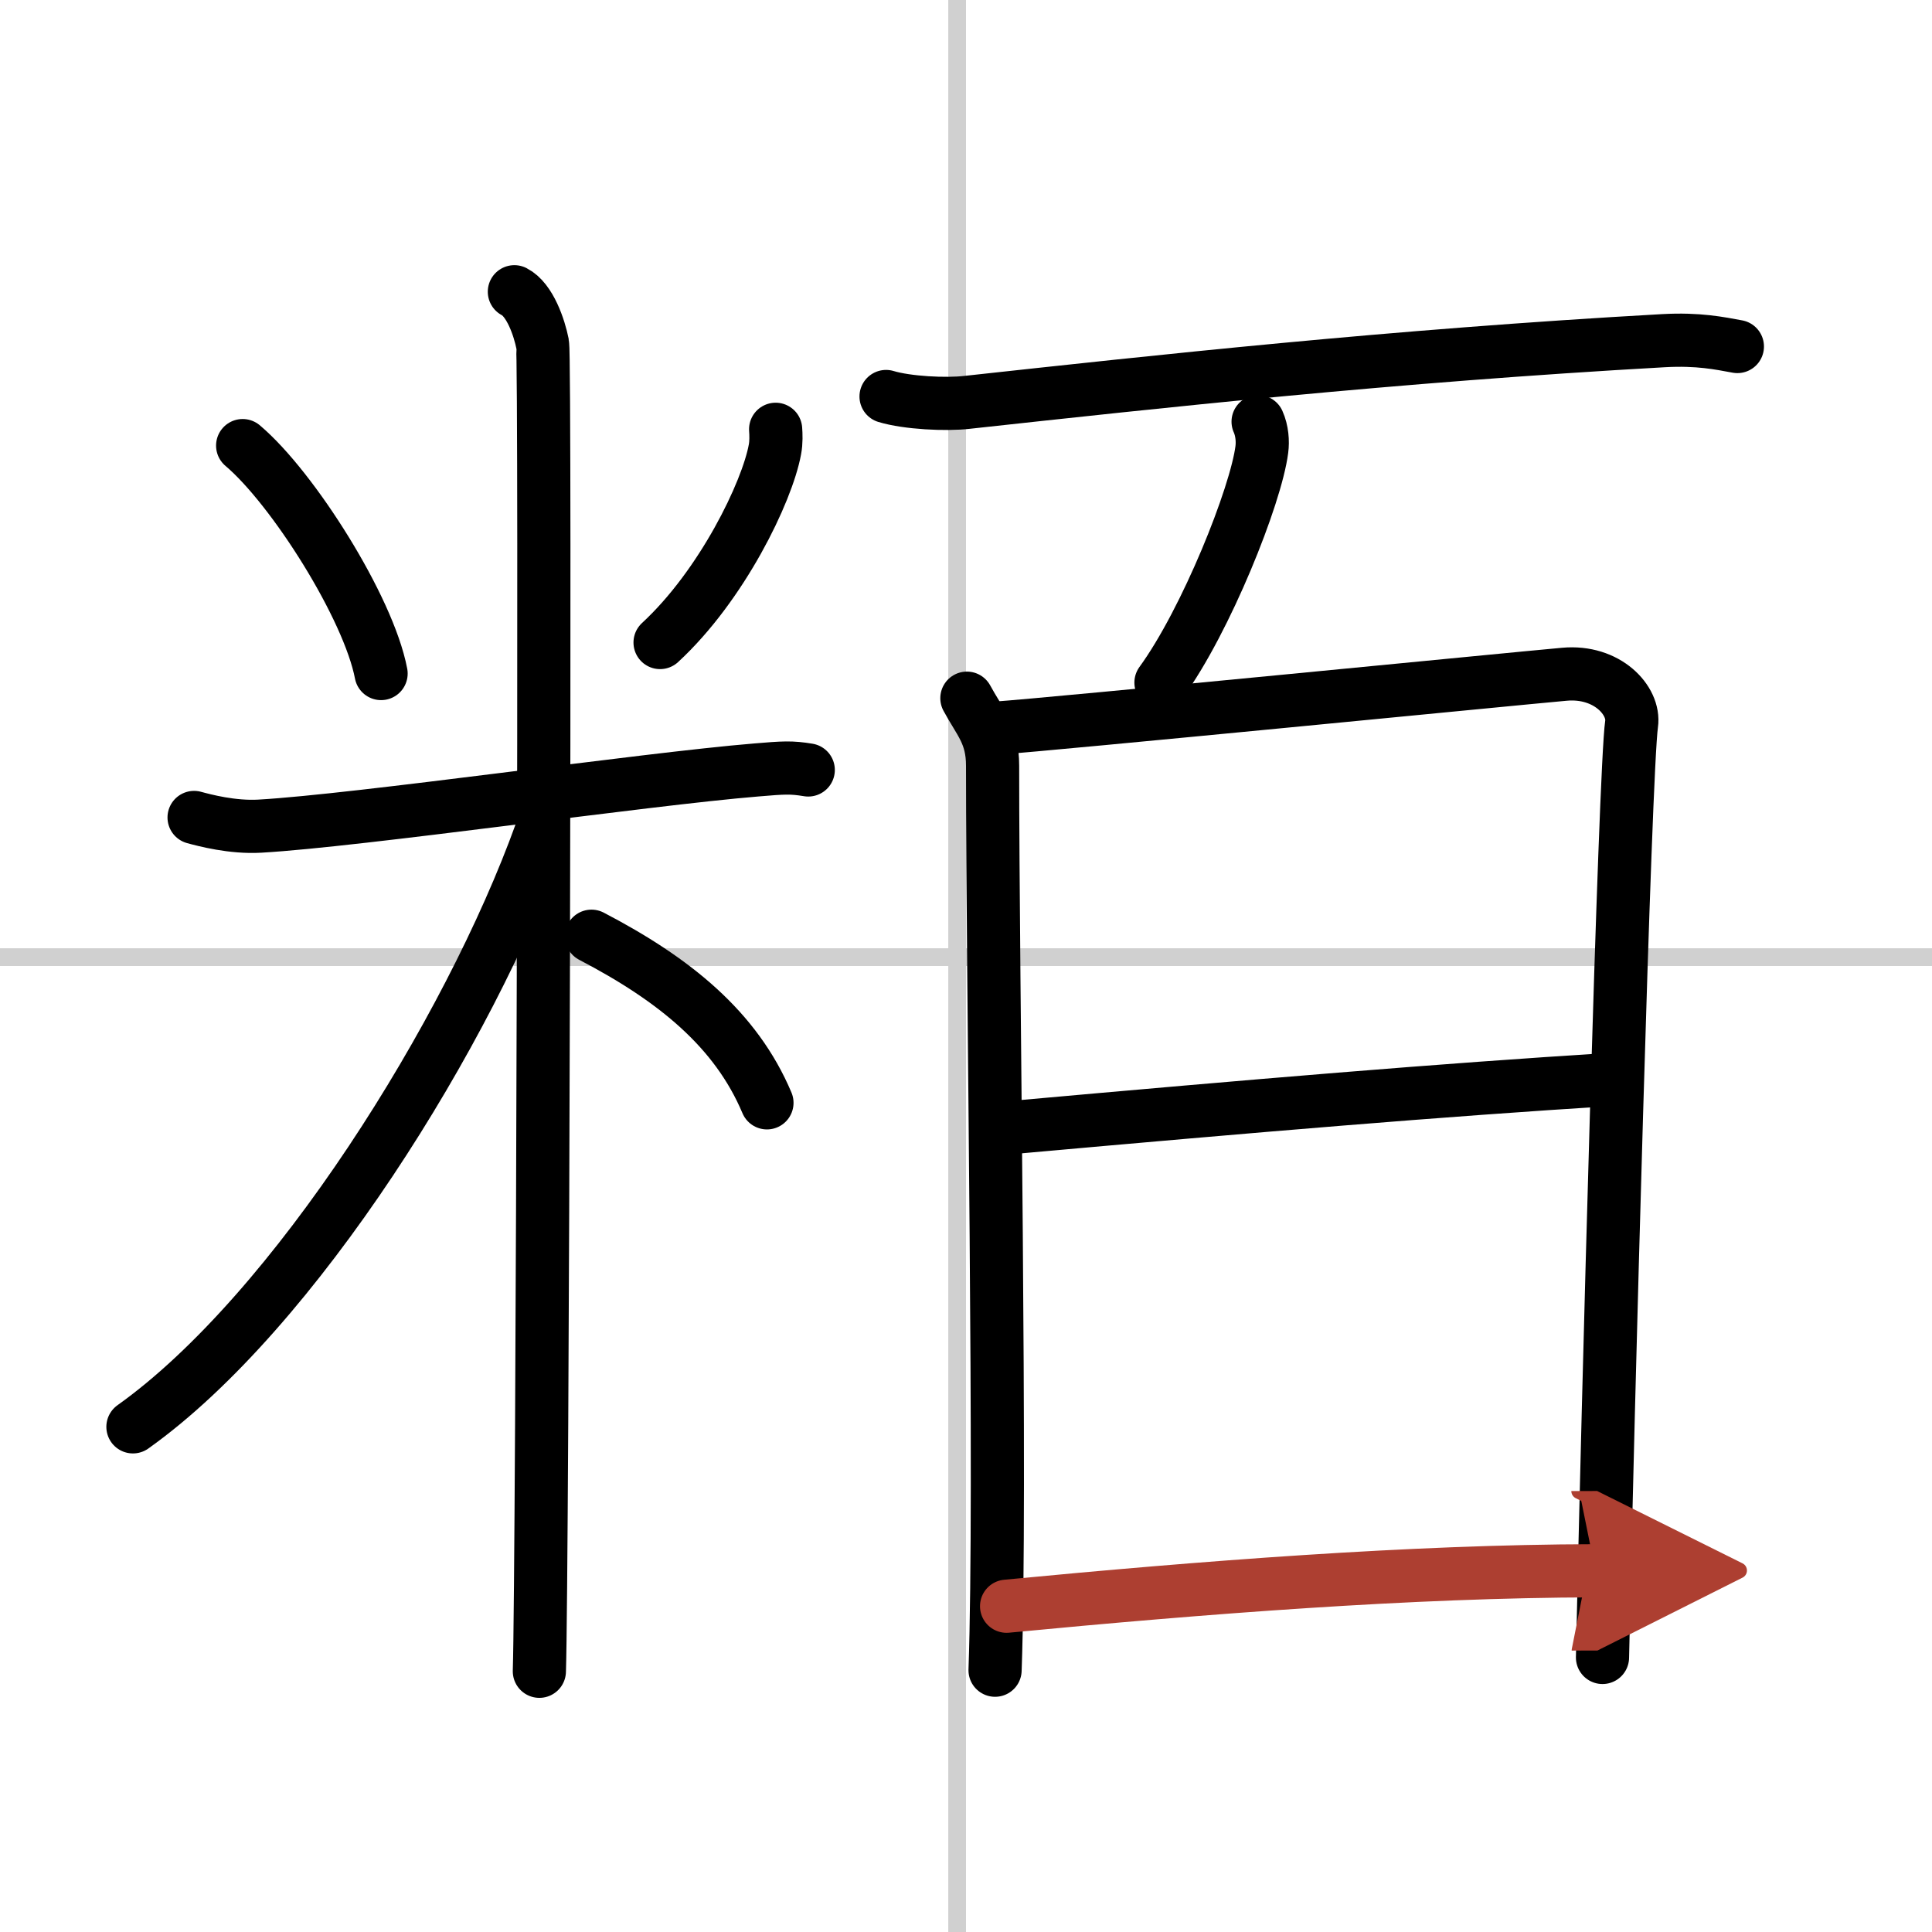
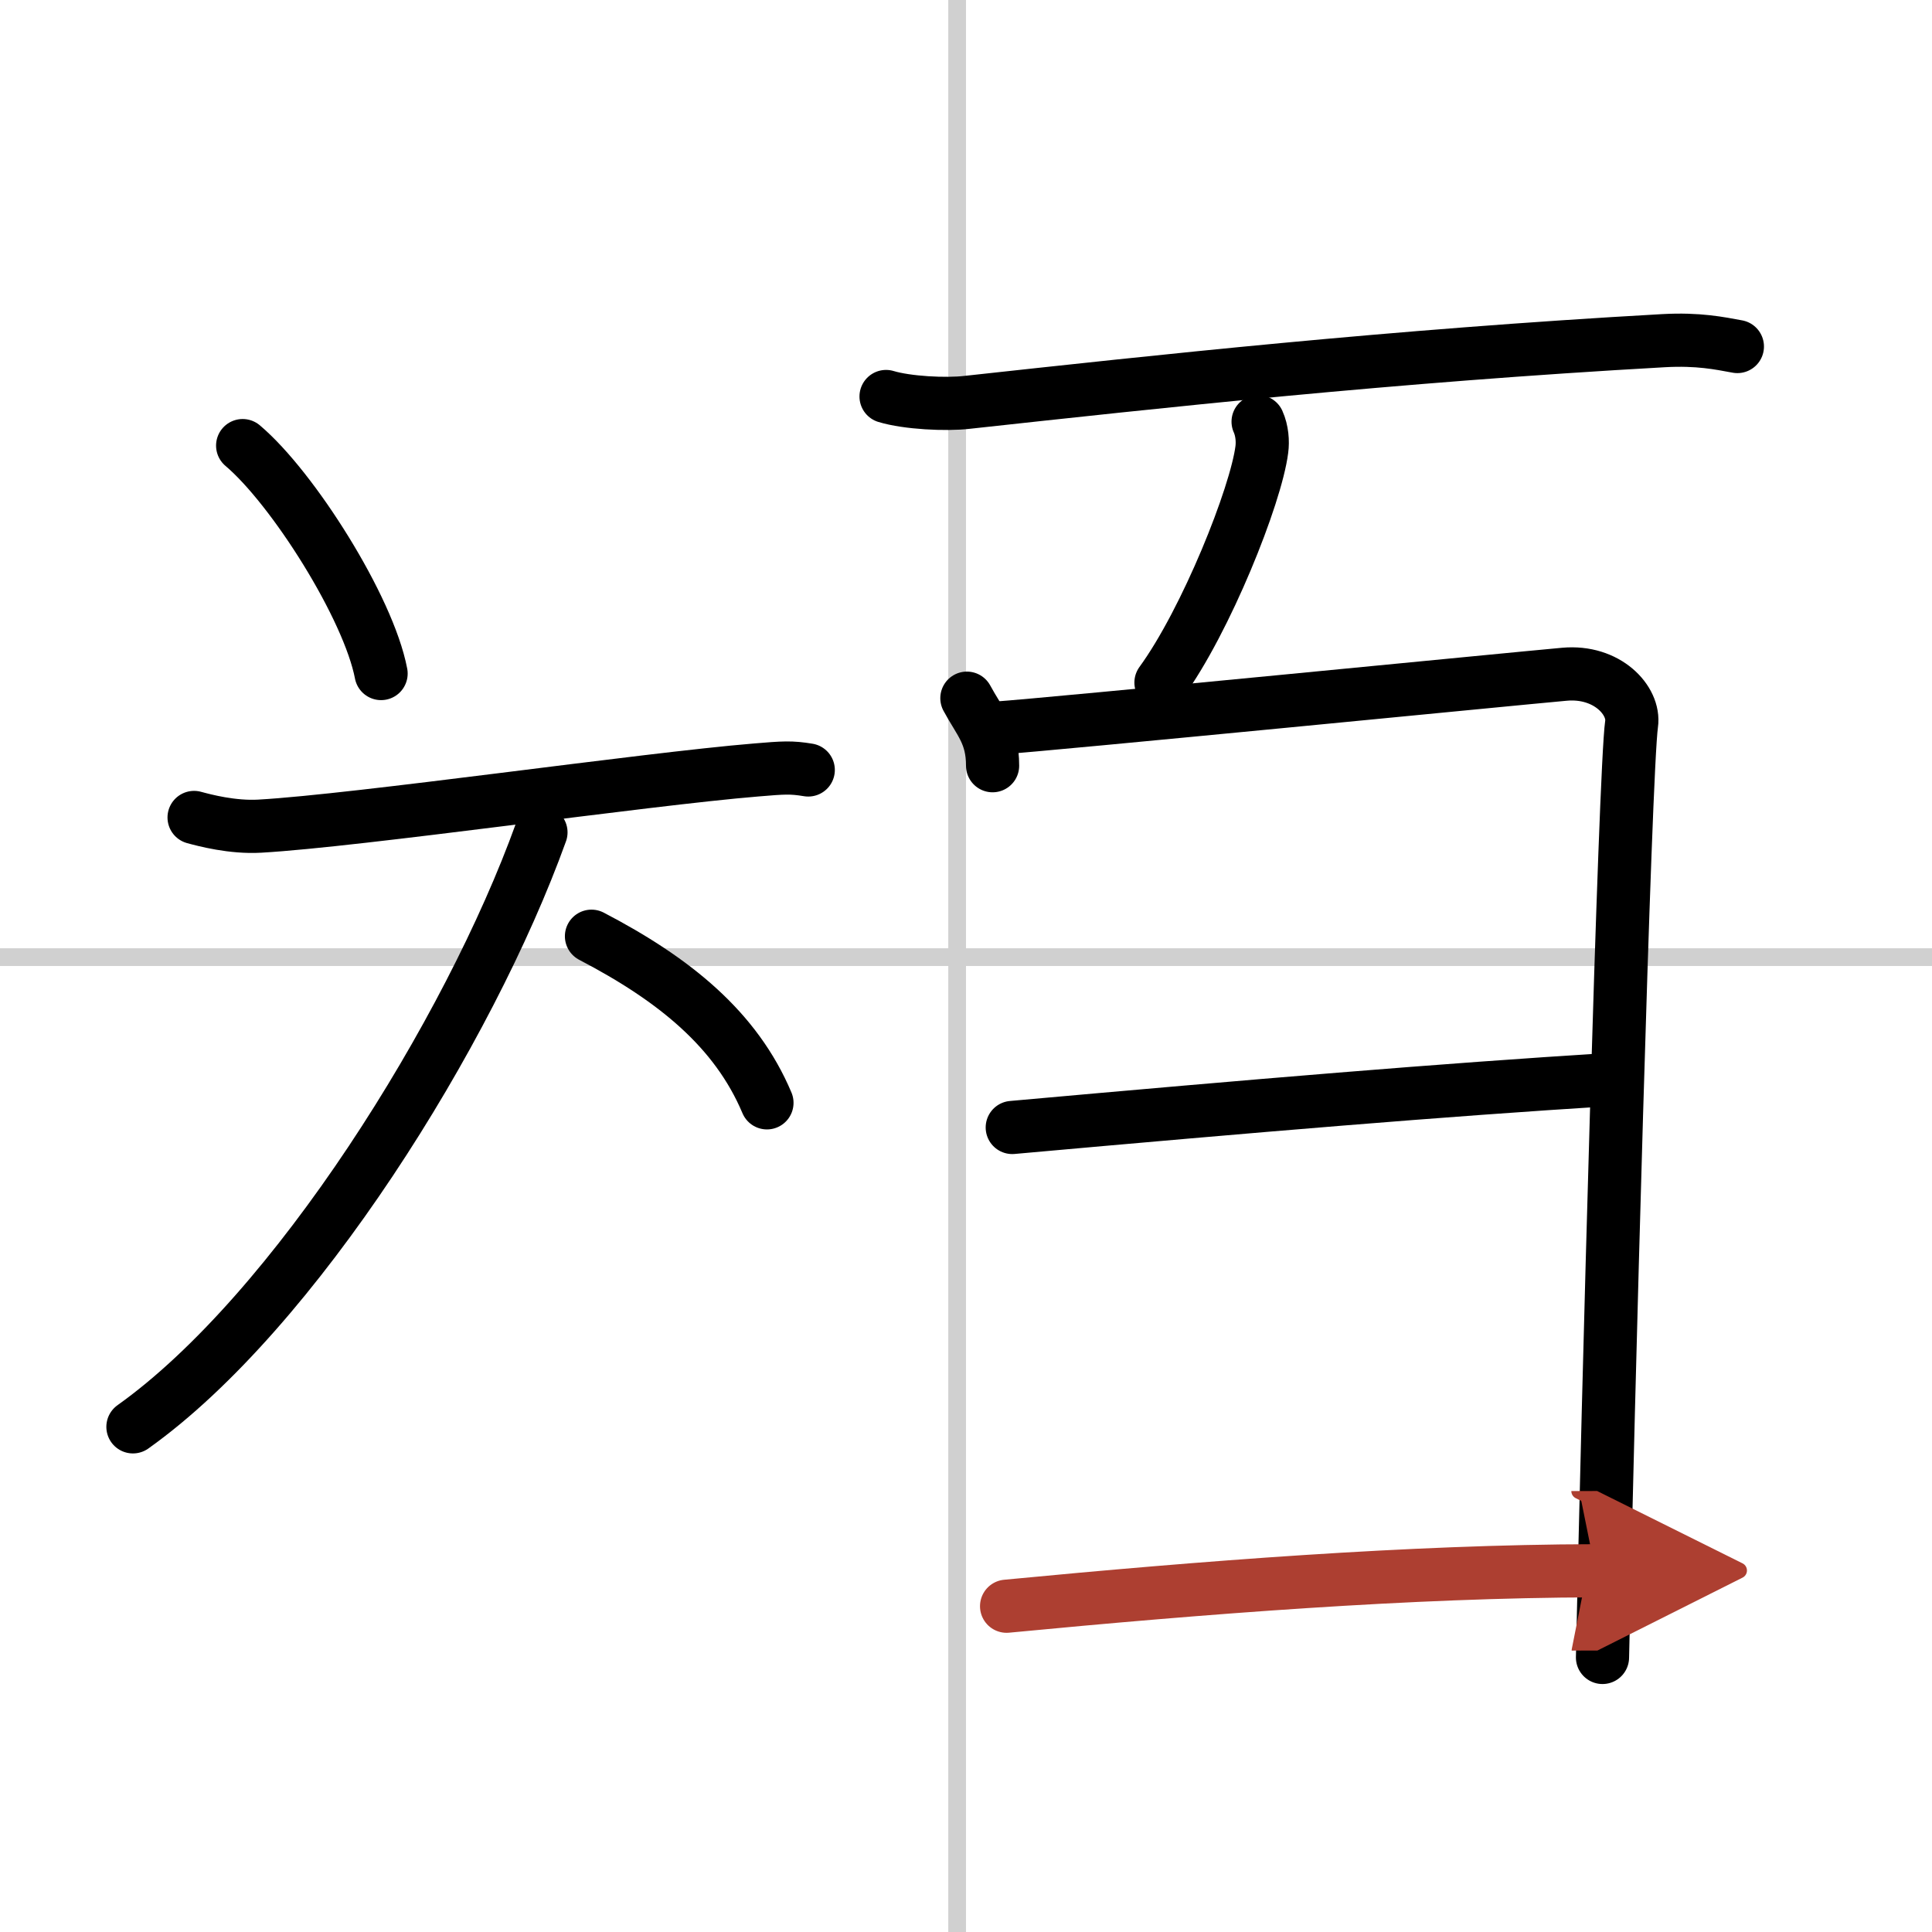
<svg xmlns="http://www.w3.org/2000/svg" width="400" height="400" viewBox="0 0 109 109">
  <defs>
    <marker id="a" markerWidth="4" orient="auto" refX="1" refY="5" viewBox="0 0 10 10">
      <polyline points="0 0 10 5 0 10 1 5" fill="#ad3f31" stroke="#ad3f31" />
    </marker>
  </defs>
  <g fill="none" stroke="#000" stroke-linecap="round" stroke-linejoin="round" stroke-width="3">
    <rect width="100%" height="100%" fill="#fff" stroke="#fff" />
    <line x1="54" x2="54" y2="109" stroke="#d0d0d0" stroke-width="1" />
    <line x2="109" y1="54" y2="54" stroke="#d0d0d0" stroke-width="1" />
    <path d="m13.69 25.14c2.83 2.39 7.1 9.14 7.81 12.86" />
-     <path d="m43.76 24.22c0.02 0.28 0.04 0.73-0.04 1.14-0.44 2.4-2.99 7.67-6.48 10.89" />
    <path d="m10.95 46.12c0.59 0.16 2.16 0.58 3.71 0.49 5.6-0.32 21.68-2.65 28.01-3.17 1.55-0.13 1.96-0.16 2.93 0" />
-     <path d="m29.02 16.46c0.88 0.45 1.41 2.03 1.59 2.94s0 69.24-0.18 74.89" />
    <path d="M30.52,46.96C26.47,58.21,16.62,74.01,7.5,80.5" />
    <path d="m33.37 52.82c4.7 2.45 8.16 5.27 9.9 9.4" />
    <path d="m49.99 22.37c1.19 0.36 3.38 0.47 4.57 0.33 10.73-1.17 23.93-2.62 39.29-3.48 1.98-0.11 3.18 0.15 4.17 0.33" />
    <path d="m70.98 23.79c0.23 0.51 0.27 1.12 0.21 1.57-0.33 2.6-3.14 9.65-5.69 13.15" />
-     <path d="M54.55,39.39c0.72,1.34,1.45,2.02,1.45,3.81C56,56,56.5,84,56.14,94.23" />
+     <path d="M54.55,39.39c0.72,1.34,1.45,2.02,1.45,3.81" />
    <path d="m56.2 41.08c3.19-0.22 29.16-2.78 32.06-3.04 2.42-0.22 3.98 1.49 3.79 2.81-0.38 2.67-1.34 38.43-1.64 52.66" />
    <path d="m57.11 63.61c13.94-1.25 24.14-2.11 33.78-2.71" />
    <path d="m56.79 90.62c11.06-1.06 22.82-1.98 33.22-2" marker-end="url(#a)" stroke="#ad3f31" />
  </g>
</svg>